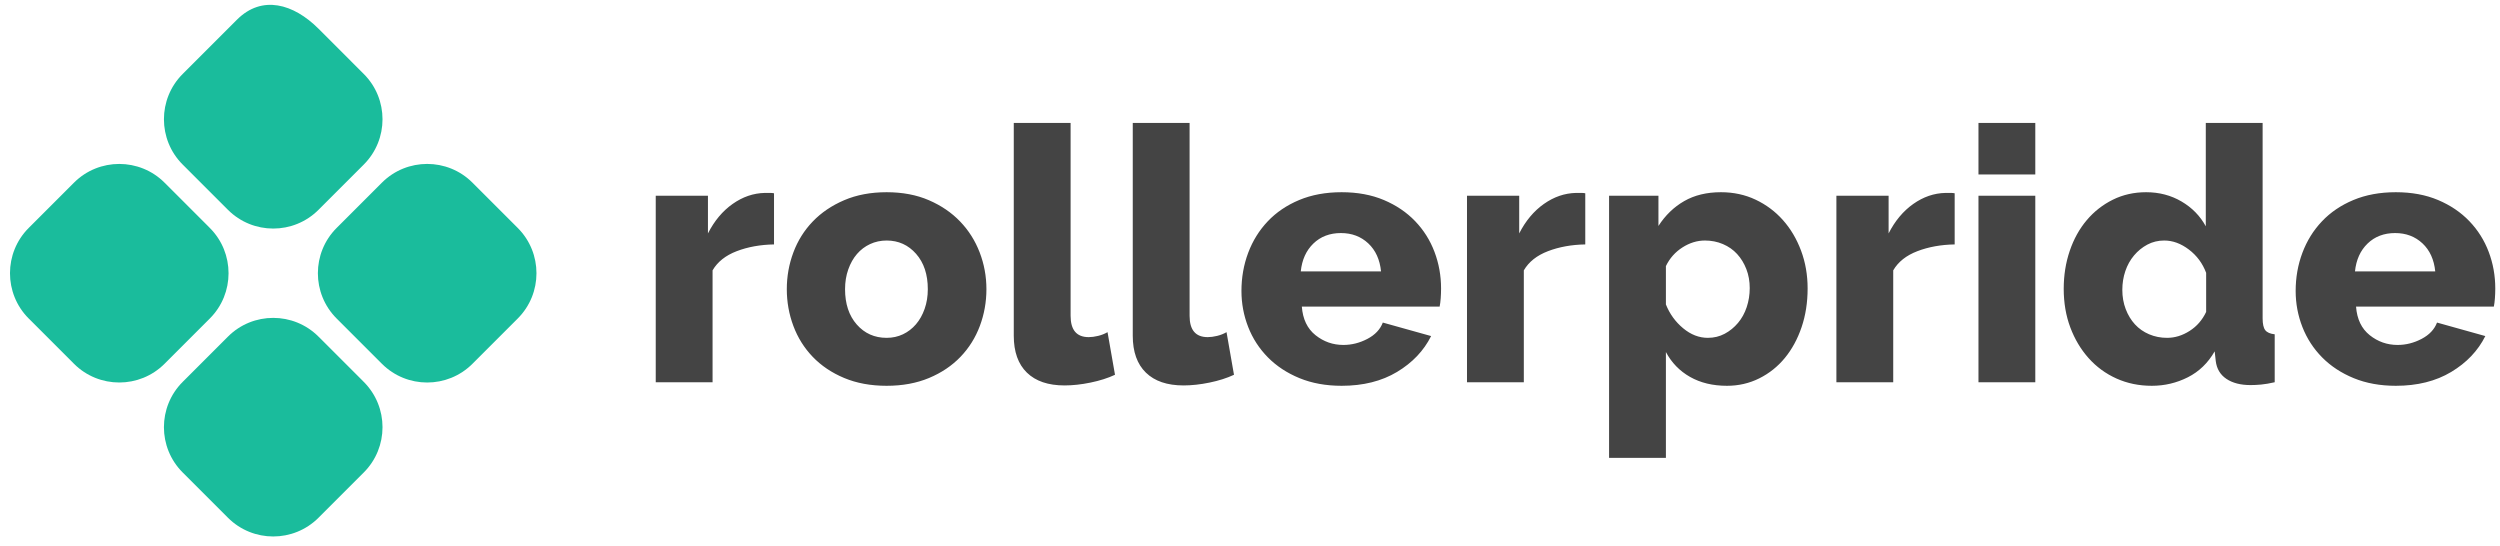
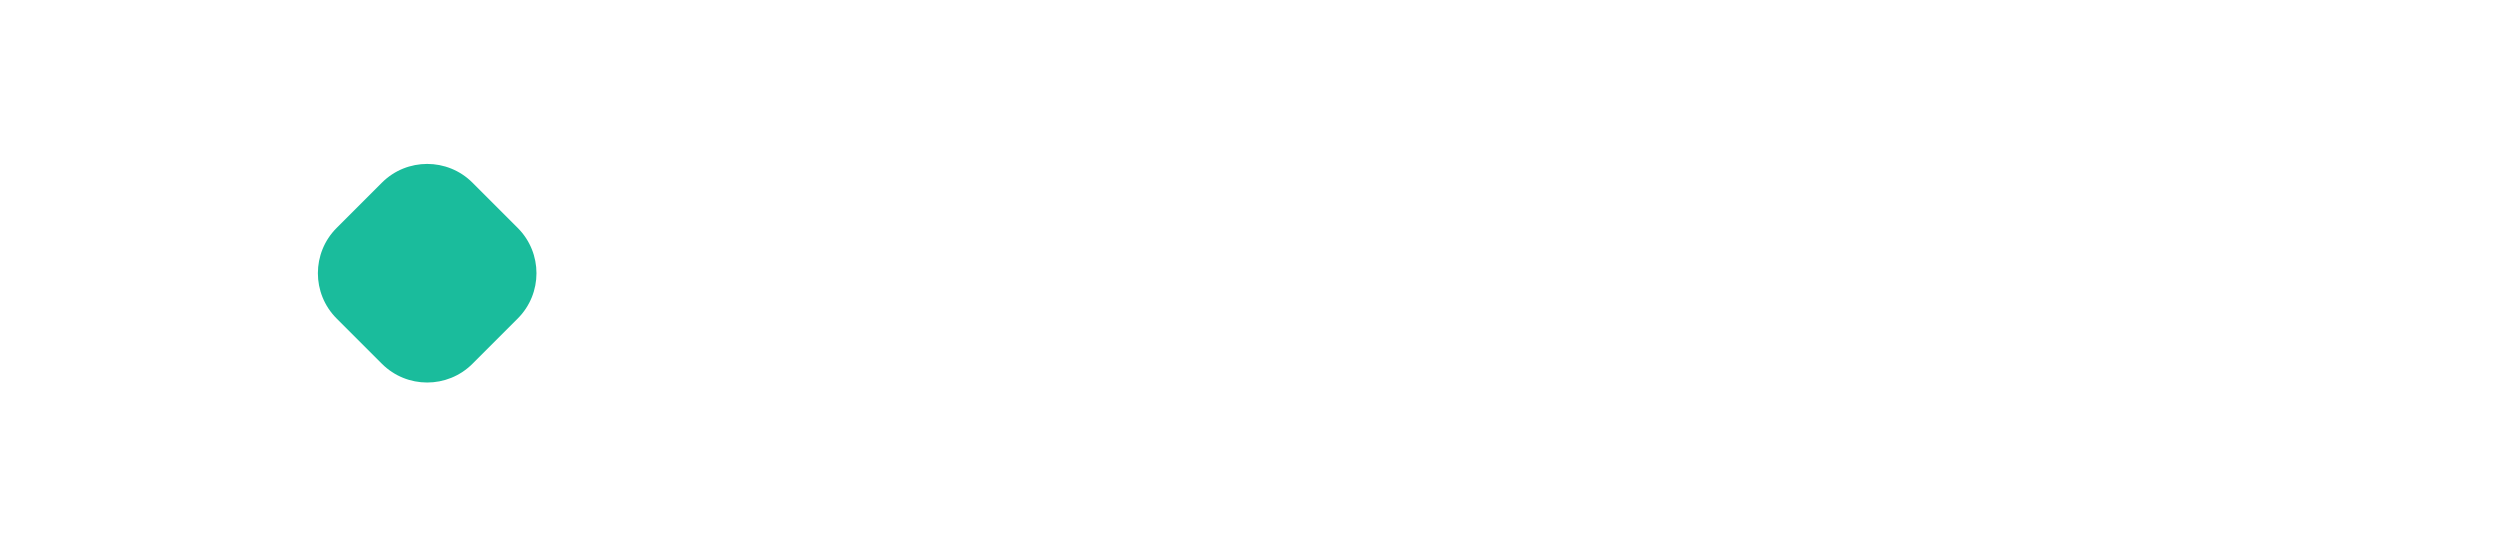
<svg xmlns="http://www.w3.org/2000/svg" width="183px" height="40px" viewBox="0 0 183 40" version="1.1">
  <title>TAO1.3-logo-header</title>
  <desc>Created with Sketch.</desc>
  <g id="Page-1" stroke="none" stroke-width="1" fill="none" fill-rule="evenodd">
    <g id="loader" transform="translate(-593, -330)" fill-rule="nonzero">
      <g id="TAO1.3-logo-header" transform="translate(591, 328)">
        <g id="icon" transform="translate(22, 22) rotate(-45) translate(-22, -22) translate(7, 7)" fill="#1ABC9C">
-           <path d="M9.375,0 L4.688,0 C2.104,0 0,2.104 0,4.688 L0,9.375 C0,11.959 2.104,14.062 4.688,14.062 L9.375,14.062 C11.959,14.062 14.062,11.959 14.062,9.375 L14.062,4.688 C14.062,2.104 11.959,0 9.375,0 Z" id="Path-1" />
-           <path d="M26.25,0 L20.625,0 C18.039,0 15.938,2.104 15.938,4.688 L15.938,9.375 C15.938,11.961 18.039,14.062 20.625,14.062 L25.312,14.062 C27.898,14.062 30,11.961 30,9.375 L30,4.688 C30,2.104 28.836,0 26.25,0 Z" id="Path-2" />
-           <path d="M9.375,15.938 L4.688,15.938 C2.102,15.938 0,18.039 0,20.625 L0,25.312 C0,27.898 2.102,30 4.688,30 L9.375,30 C11.961,30 14.062,27.898 14.062,25.312 L14.062,20.625 C14.062,18.039 11.961,15.938 9.375,15.938 Z" id="Path-3" />
          <path d="M25.312,15.938 L20.625,15.938 C18.039,15.938 15.938,18.039 15.938,20.625 L15.938,25.312 C15.938,27.898 18.039,30 20.625,30 L25.312,30 C27.898,30 30,27.898 30,25.312 L30,20.625 C30,18.039 27.898,15.938 25.312,15.938 Z" id="Path-4" />
        </g>
-         <path d="M54.16,29.98 L54.16,21.79 C54.524,21.166 55.113,20.698 55.928,20.386 C56.743,20.074 57.653,19.909 58.658,19.892 L58.658,19.892 L58.658,16.148 C58.571,16.131 58.485,16.122 58.398,16.122 L58.398,16.122 L57.982,16.122 C57.15,16.139 56.366,16.408 55.629,16.928 C54.892,17.448 54.29,18.167 53.822,19.086 L53.822,19.086 L53.822,16.33 L50,16.33 L50,29.98 L54.16,29.98 Z M66.9,30.24 C68.061,30.24 69.097,30.049 70.007,29.668 C70.917,29.287 71.684,28.771 72.308,28.121 C72.932,27.471 73.404,26.717 73.725,25.859 C74.046,25.001 74.206,24.104 74.206,23.168 C74.206,22.232 74.041,21.335 73.712,20.477 C73.383,19.619 72.906,18.865 72.282,18.215 C71.658,17.565 70.895,17.045 69.994,16.655 C69.093,16.265 68.061,16.07 66.9,16.07 C65.739,16.07 64.703,16.265 63.793,16.655 C62.883,17.045 62.116,17.565 61.492,18.215 C60.868,18.865 60.396,19.619 60.075,20.477 C59.754,21.335 59.594,22.232 59.594,23.168 C59.594,24.104 59.754,25.001 60.075,25.859 C60.396,26.717 60.868,27.471 61.492,28.121 C62.116,28.771 62.883,29.287 63.793,29.668 C64.703,30.049 65.739,30.24 66.9,30.24 Z M66.9,26.73 C66.016,26.73 65.288,26.405 64.716,25.755 C64.144,25.105 63.858,24.243 63.858,23.168 C63.858,22.648 63.936,22.167 64.092,21.725 C64.248,21.283 64.46,20.906 64.729,20.594 C64.998,20.282 65.318,20.039 65.691,19.866 C66.064,19.693 66.467,19.606 66.9,19.606 C67.767,19.606 68.486,19.931 69.058,20.581 C69.63,21.231 69.916,22.093 69.916,23.168 C69.916,23.688 69.838,24.169 69.682,24.611 C69.526,25.053 69.314,25.43 69.045,25.742 C68.776,26.054 68.46,26.297 68.096,26.47 C67.732,26.643 67.333,26.73 66.9,26.73 Z M79.926,30.214 C80.515,30.214 81.148,30.145 81.824,30.006 C82.5,29.867 83.098,29.677 83.618,29.434 L83.618,29.434 L83.072,26.314 C82.864,26.435 82.634,26.526 82.383,26.587 C82.132,26.648 81.902,26.678 81.694,26.678 C80.81,26.678 80.368,26.158 80.368,25.118 L80.368,25.118 L80.368,11 L76.208,11 L76.208,26.574 C76.208,27.753 76.529,28.654 77.17,29.278 C77.811,29.902 78.73,30.214 79.926,30.214 Z M88.636,30.214 C89.225,30.214 89.858,30.145 90.534,30.006 C91.21,29.867 91.808,29.677 92.328,29.434 L92.328,29.434 L91.782,26.314 C91.574,26.435 91.344,26.526 91.093,26.587 C90.842,26.648 90.612,26.678 90.404,26.678 C89.52,26.678 89.078,26.158 89.078,25.118 L89.078,25.118 L89.078,11 L84.918,11 L84.918,26.574 C84.918,27.753 85.239,28.654 85.88,29.278 C86.521,29.902 87.44,30.214 88.636,30.214 Z M100.206,30.24 C101.783,30.24 103.135,29.902 104.262,29.226 C105.389,28.55 106.221,27.675 106.758,26.6 L106.758,26.6 L103.222,25.612 C103.031,26.115 102.654,26.513 102.091,26.808 C101.528,27.103 100.943,27.25 100.336,27.25 C99.573,27.25 98.893,27.012 98.295,26.535 C97.697,26.058 97.363,25.361 97.294,24.442 L97.294,24.442 L107.382,24.442 C107.417,24.269 107.443,24.065 107.46,23.831 C107.477,23.597 107.486,23.359 107.486,23.116 C107.486,22.18 107.326,21.287 107.005,20.438 C106.684,19.589 106.212,18.839 105.588,18.189 C104.964,17.539 104.201,17.023 103.3,16.642 C102.399,16.261 101.367,16.07 100.206,16.07 C99.045,16.07 98.009,16.261 97.099,16.642 C96.189,17.023 95.422,17.543 94.798,18.202 C94.174,18.861 93.697,19.628 93.368,20.503 C93.039,21.378 92.874,22.31 92.874,23.298 C92.874,24.217 93.039,25.096 93.368,25.937 C93.697,26.778 94.178,27.519 94.811,28.16 C95.444,28.801 96.215,29.308 97.125,29.681 C98.035,30.054 99.062,30.24 100.206,30.24 Z M103.092,21.868 L97.216,21.868 C97.303,21.019 97.61,20.338 98.139,19.827 C98.668,19.316 99.339,19.06 100.154,19.06 C100.951,19.06 101.619,19.311 102.156,19.814 C102.693,20.317 103.005,21.001 103.092,21.868 L103.092,21.868 Z M113.544,29.98 L113.544,21.79 C113.908,21.166 114.497,20.698 115.312,20.386 C116.127,20.074 117.037,19.909 118.042,19.892 L118.042,19.892 L118.042,16.148 C117.955,16.131 117.869,16.122 117.782,16.122 L117.782,16.122 L117.366,16.122 C116.534,16.139 115.75,16.408 115.013,16.928 C114.276,17.448 113.674,18.167 113.206,19.086 L113.206,19.086 L113.206,16.33 L109.384,16.33 L109.384,29.98 L113.544,29.98 Z M123.944,35.518 L123.944,27.77 C124.36,28.55 124.949,29.157 125.712,29.59 C126.475,30.023 127.376,30.24 128.416,30.24 C129.265,30.24 130.054,30.058 130.782,29.694 C131.51,29.33 132.134,28.832 132.654,28.199 C133.174,27.566 133.581,26.817 133.876,25.95 C134.171,25.083 134.318,24.139 134.318,23.116 C134.318,22.128 134.158,21.205 133.837,20.347 C133.516,19.489 133.074,18.744 132.511,18.111 C131.948,17.478 131.28,16.98 130.509,16.616 C129.738,16.252 128.893,16.07 127.974,16.07 C126.934,16.07 126.037,16.287 125.283,16.72 C124.529,17.153 123.901,17.76 123.398,18.54 L123.398,18.54 L123.398,16.33 L119.784,16.33 L119.784,35.518 L123.944,35.518 Z M127.012,26.73 C126.371,26.73 125.768,26.496 125.205,26.028 C124.642,25.56 124.221,24.979 123.944,24.286 L123.944,24.286 L123.944,21.478 C124.221,20.906 124.624,20.451 125.153,20.113 C125.682,19.775 126.232,19.606 126.804,19.606 C127.272,19.606 127.71,19.693 128.117,19.866 C128.524,20.039 128.871,20.282 129.157,20.594 C129.443,20.906 129.668,21.274 129.833,21.699 C129.998,22.124 130.08,22.587 130.08,23.09 C130.08,23.575 130.006,24.039 129.859,24.481 C129.712,24.923 129.499,25.309 129.222,25.638 C128.945,25.967 128.62,26.232 128.247,26.431 C127.874,26.63 127.463,26.73 127.012,26.73 Z M140.584,29.98 L140.584,21.79 C140.948,21.166 141.537,20.698 142.352,20.386 C143.167,20.074 144.077,19.909 145.082,19.892 L145.082,19.892 L145.082,16.148 C144.995,16.131 144.909,16.122 144.822,16.122 L144.822,16.122 L144.406,16.122 C143.574,16.139 142.79,16.408 142.053,16.928 C141.316,17.448 140.714,18.167 140.246,19.086 L140.246,19.086 L140.246,16.33 L136.424,16.33 L136.424,29.98 L140.584,29.98 Z M150.984,14.77 L150.984,11 L146.824,11 L146.824,14.77 L150.984,14.77 Z M150.984,29.98 L150.984,16.33 L146.824,16.33 L146.824,29.98 L150.984,29.98 Z M159.512,30.24 C160.448,30.24 161.328,30.032 162.151,29.616 C162.974,29.2 163.629,28.567 164.114,27.718 L164.114,27.718 L164.192,28.42 C164.261,28.992 164.521,29.43 164.972,29.733 C165.423,30.036 166.012,30.188 166.74,30.188 C166.983,30.188 167.243,30.175 167.52,30.149 C167.797,30.123 168.127,30.067 168.508,29.98 L168.508,29.98 L168.508,26.47 C168.179,26.435 167.949,26.336 167.819,26.171 C167.689,26.006 167.624,25.716 167.624,25.3 L167.624,25.3 L167.624,11 L163.464,11 L163.464,18.566 C163.048,17.803 162.454,17.197 161.683,16.746 C160.912,16.295 160.049,16.07 159.096,16.07 C158.212,16.07 157.402,16.252 156.665,16.616 C155.928,16.98 155.291,17.478 154.754,18.111 C154.217,18.744 153.801,19.493 153.506,20.36 C153.211,21.227 153.064,22.154 153.064,23.142 C153.064,24.165 153.224,25.105 153.545,25.963 C153.866,26.821 154.312,27.571 154.884,28.212 C155.456,28.853 156.136,29.352 156.925,29.707 C157.714,30.062 158.576,30.24 159.512,30.24 Z M160.63,26.73 C160.162,26.73 159.724,26.643 159.317,26.47 C158.91,26.297 158.563,26.054 158.277,25.742 C157.991,25.43 157.766,25.057 157.601,24.624 C157.436,24.191 157.354,23.723 157.354,23.22 C157.354,22.735 157.428,22.275 157.575,21.842 C157.722,21.409 157.935,21.027 158.212,20.698 C158.489,20.369 158.814,20.104 159.187,19.905 C159.56,19.706 159.971,19.606 160.422,19.606 C161.046,19.606 161.648,19.827 162.229,20.269 C162.81,20.711 163.23,21.279 163.49,21.972 L163.49,21.972 L163.49,24.832 C163.213,25.421 162.81,25.885 162.281,26.223 C161.752,26.561 161.202,26.73 160.63,26.73 Z M177.374,30.24 C178.951,30.24 180.303,29.902 181.43,29.226 C182.557,28.55 183.389,27.675 183.926,26.6 L183.926,26.6 L180.39,25.612 C180.199,26.115 179.822,26.513 179.259,26.808 C178.696,27.103 178.111,27.25 177.504,27.25 C176.741,27.25 176.061,27.012 175.463,26.535 C174.865,26.058 174.531,25.361 174.462,24.442 L174.462,24.442 L184.55,24.442 C184.585,24.269 184.611,24.065 184.628,23.831 C184.645,23.597 184.654,23.359 184.654,23.116 C184.654,22.18 184.494,21.287 184.173,20.438 C183.852,19.589 183.38,18.839 182.756,18.189 C182.132,17.539 181.369,17.023 180.468,16.642 C179.567,16.261 178.535,16.07 177.374,16.07 C176.213,16.07 175.177,16.261 174.267,16.642 C173.357,17.023 172.59,17.543 171.966,18.202 C171.342,18.861 170.865,19.628 170.536,20.503 C170.207,21.378 170.042,22.31 170.042,23.298 C170.042,24.217 170.207,25.096 170.536,25.937 C170.865,26.778 171.346,27.519 171.979,28.16 C172.612,28.801 173.383,29.308 174.293,29.681 C175.203,30.054 176.23,30.24 177.374,30.24 Z M180.26,21.868 L174.384,21.868 C174.471,21.019 174.778,20.338 175.307,19.827 C175.836,19.316 176.507,19.06 177.322,19.06 C178.119,19.06 178.787,19.311 179.324,19.814 C179.861,20.317 180.173,21.001 180.26,21.868 L180.26,21.868 Z" id="rollerpride" fill="#444444" />
      </g>
    </g>
  </g>
</svg>